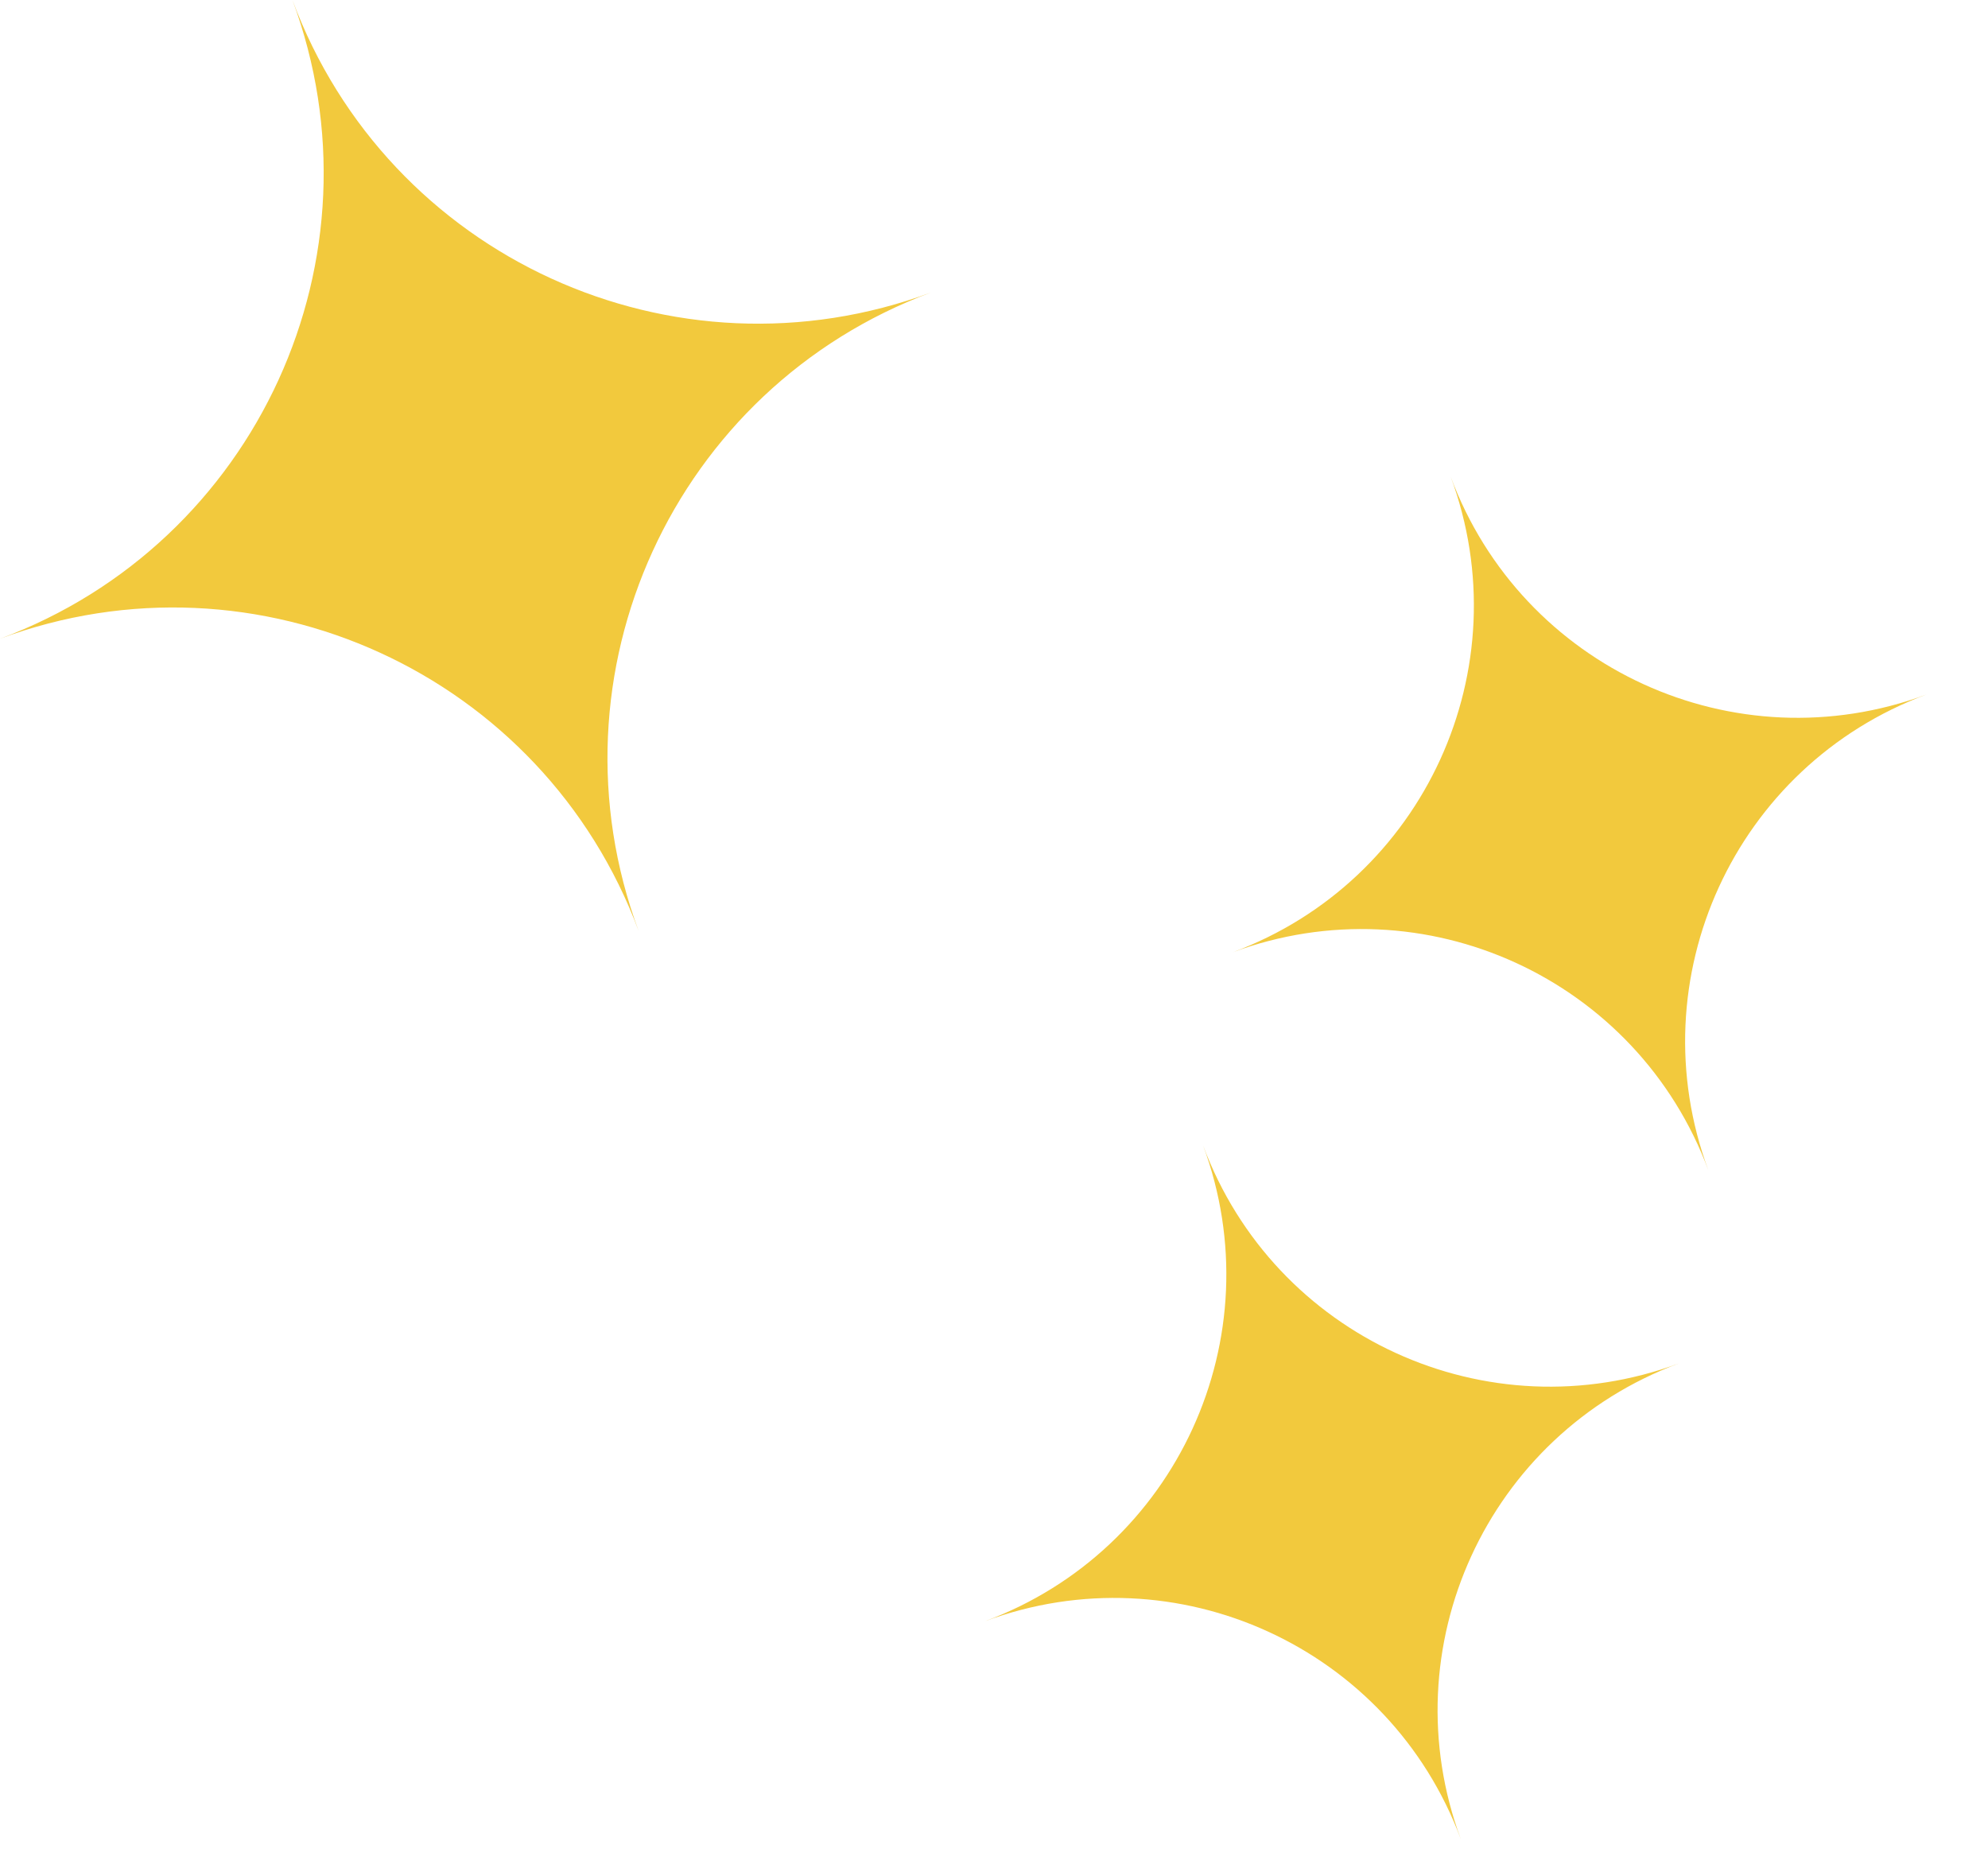
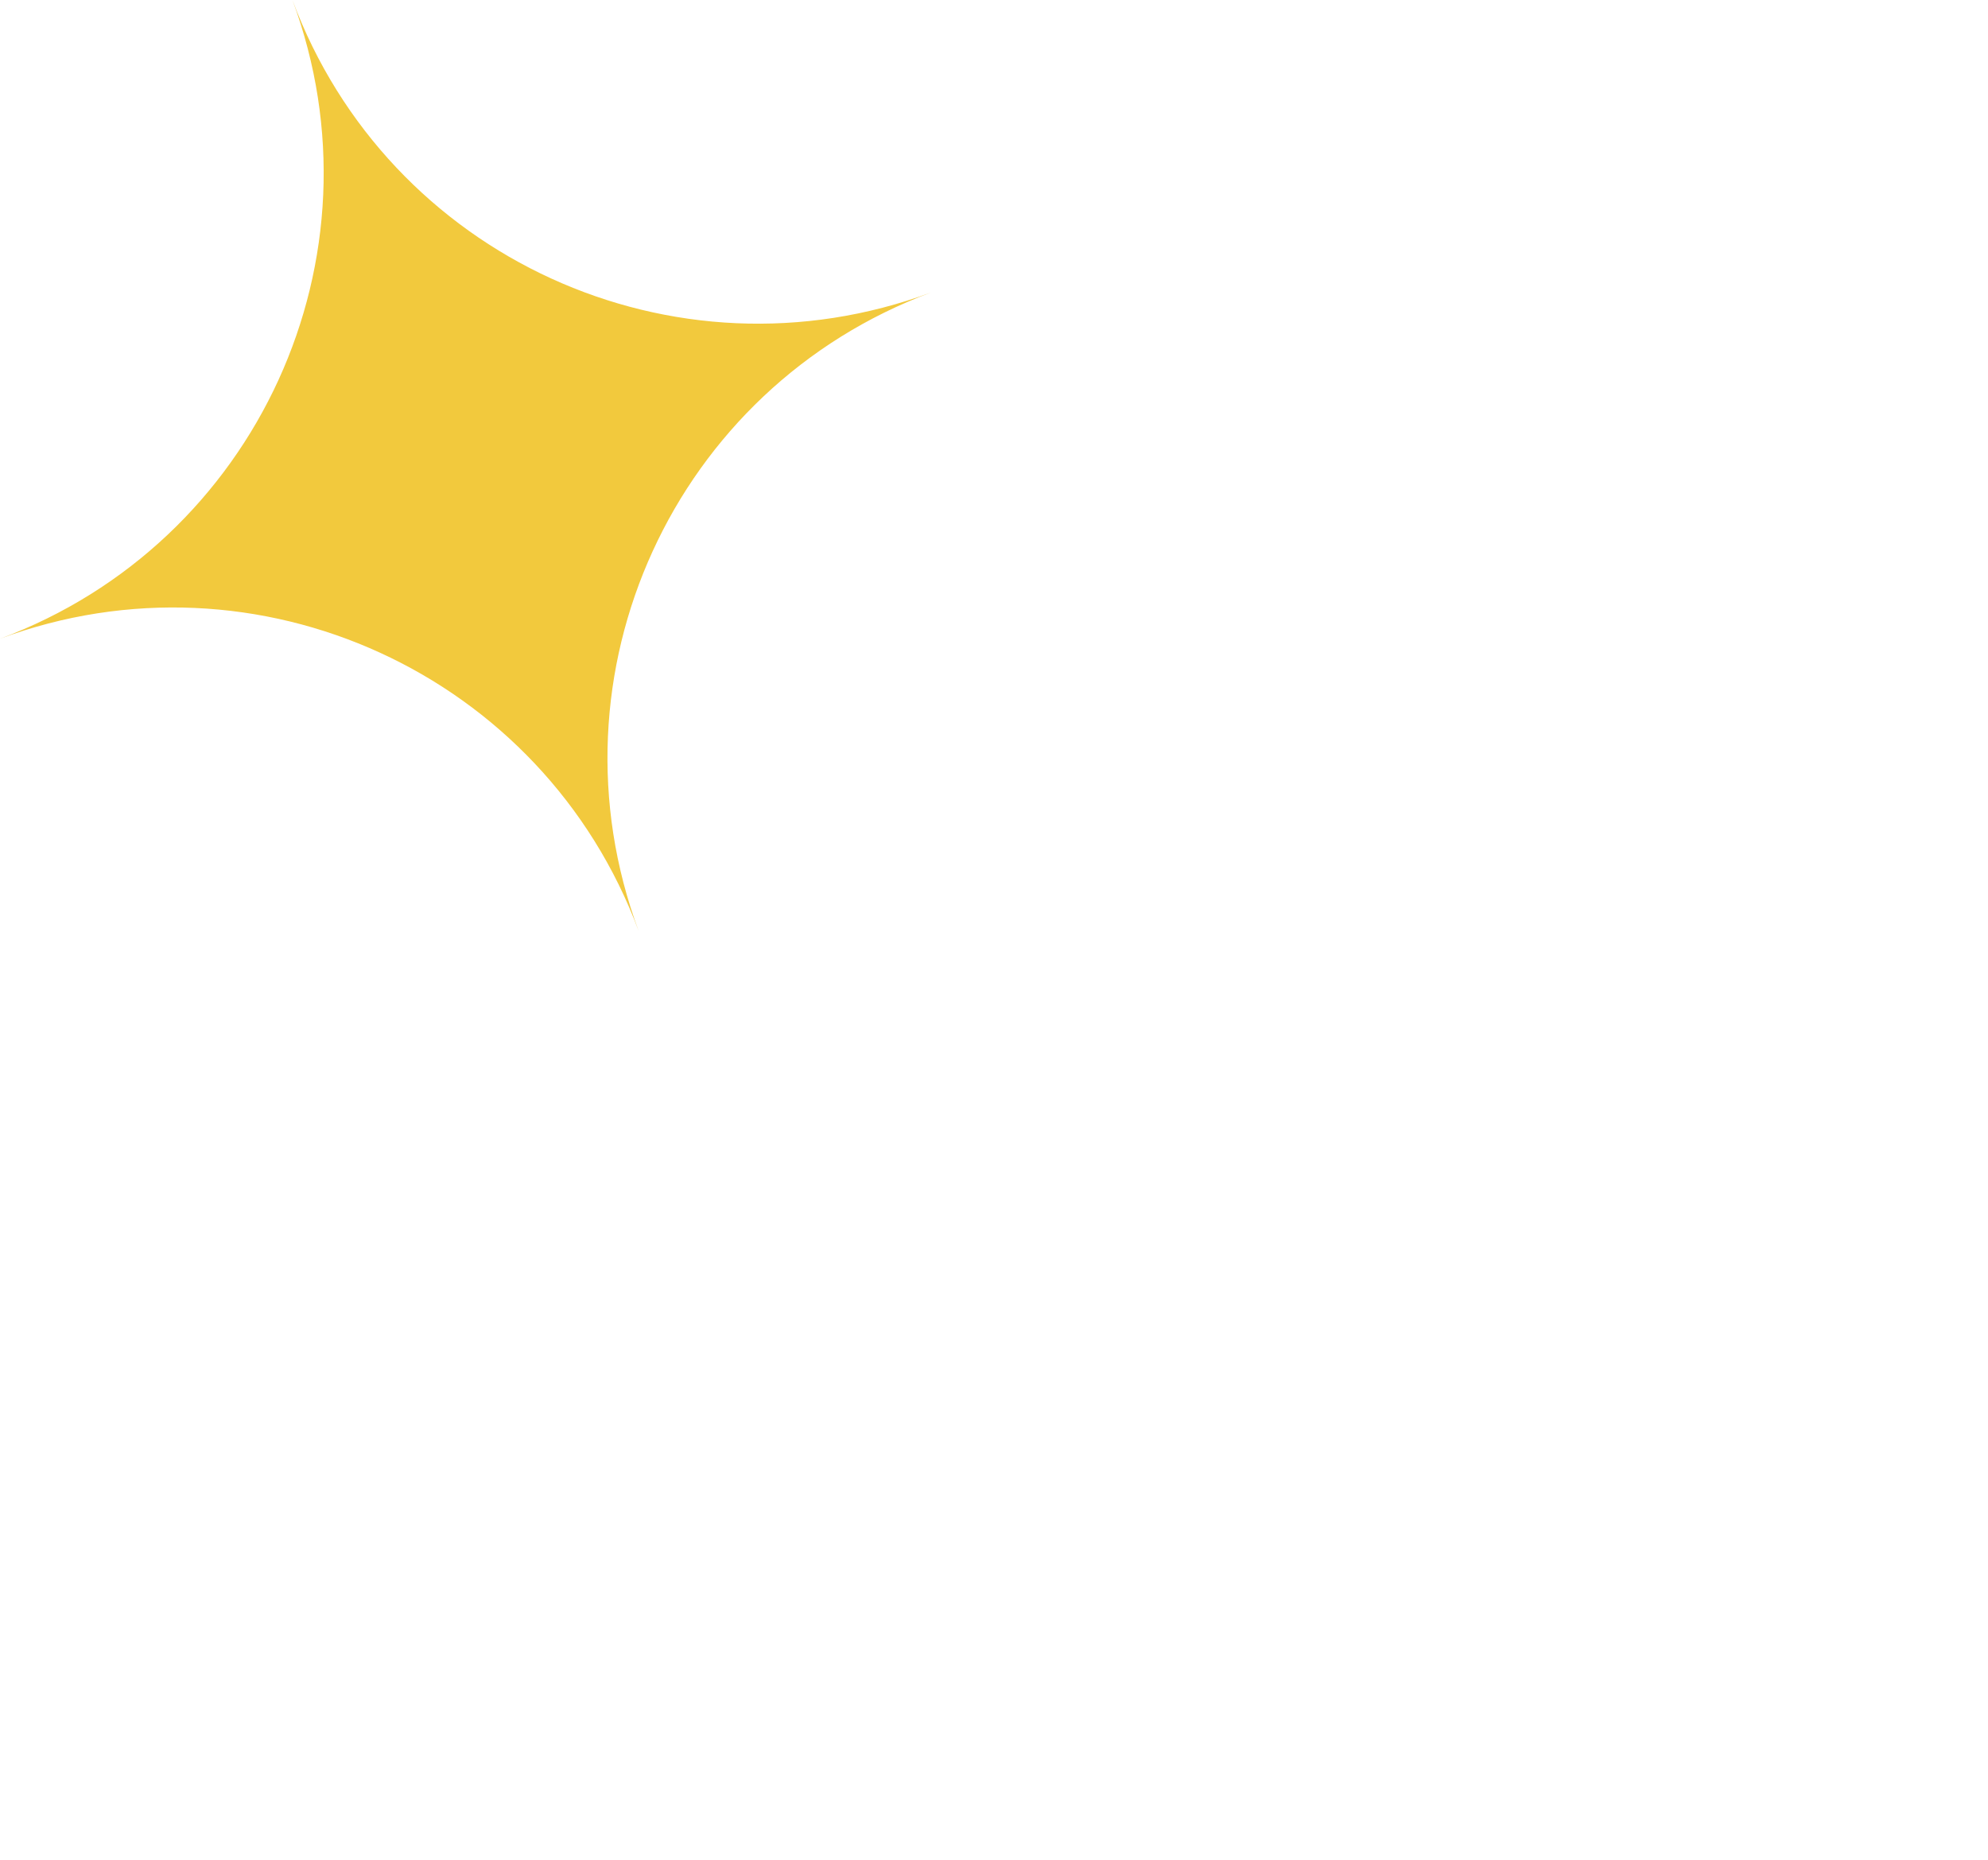
<svg xmlns="http://www.w3.org/2000/svg" width="31" height="29" viewBox="0 0 31 29" fill="none">
-   <path d="M15.36 25.28C18.35 24.17 19.87 20.85 18.76 17.86C19.87 20.85 23.19 22.37 26.18 21.26C23.19 22.37 21.67 25.69 22.78 28.68C21.67 25.69 18.35 24.17 15.36 25.28Z" fill="#F2C93D" />
-   <path d="M19.22 14.85C22.21 13.74 23.73 10.42 22.62 7.43C23.73 10.42 27.05 11.94 30.04 10.83C27.05 11.94 25.53 15.26 26.64 18.25C25.53 15.26 22.21 13.74 19.22 14.85Z" fill="#F2C93D" />
  <path d="M0 9.96C4.01 8.47 6.05 4.01 4.56 0C6.05 4.01 10.51 6.05 14.52 4.56C10.51 6.05 8.47 10.51 9.96 14.52C8.47 10.51 4.01 8.47 0 9.96Z" fill="#F2C93D" />
</svg>